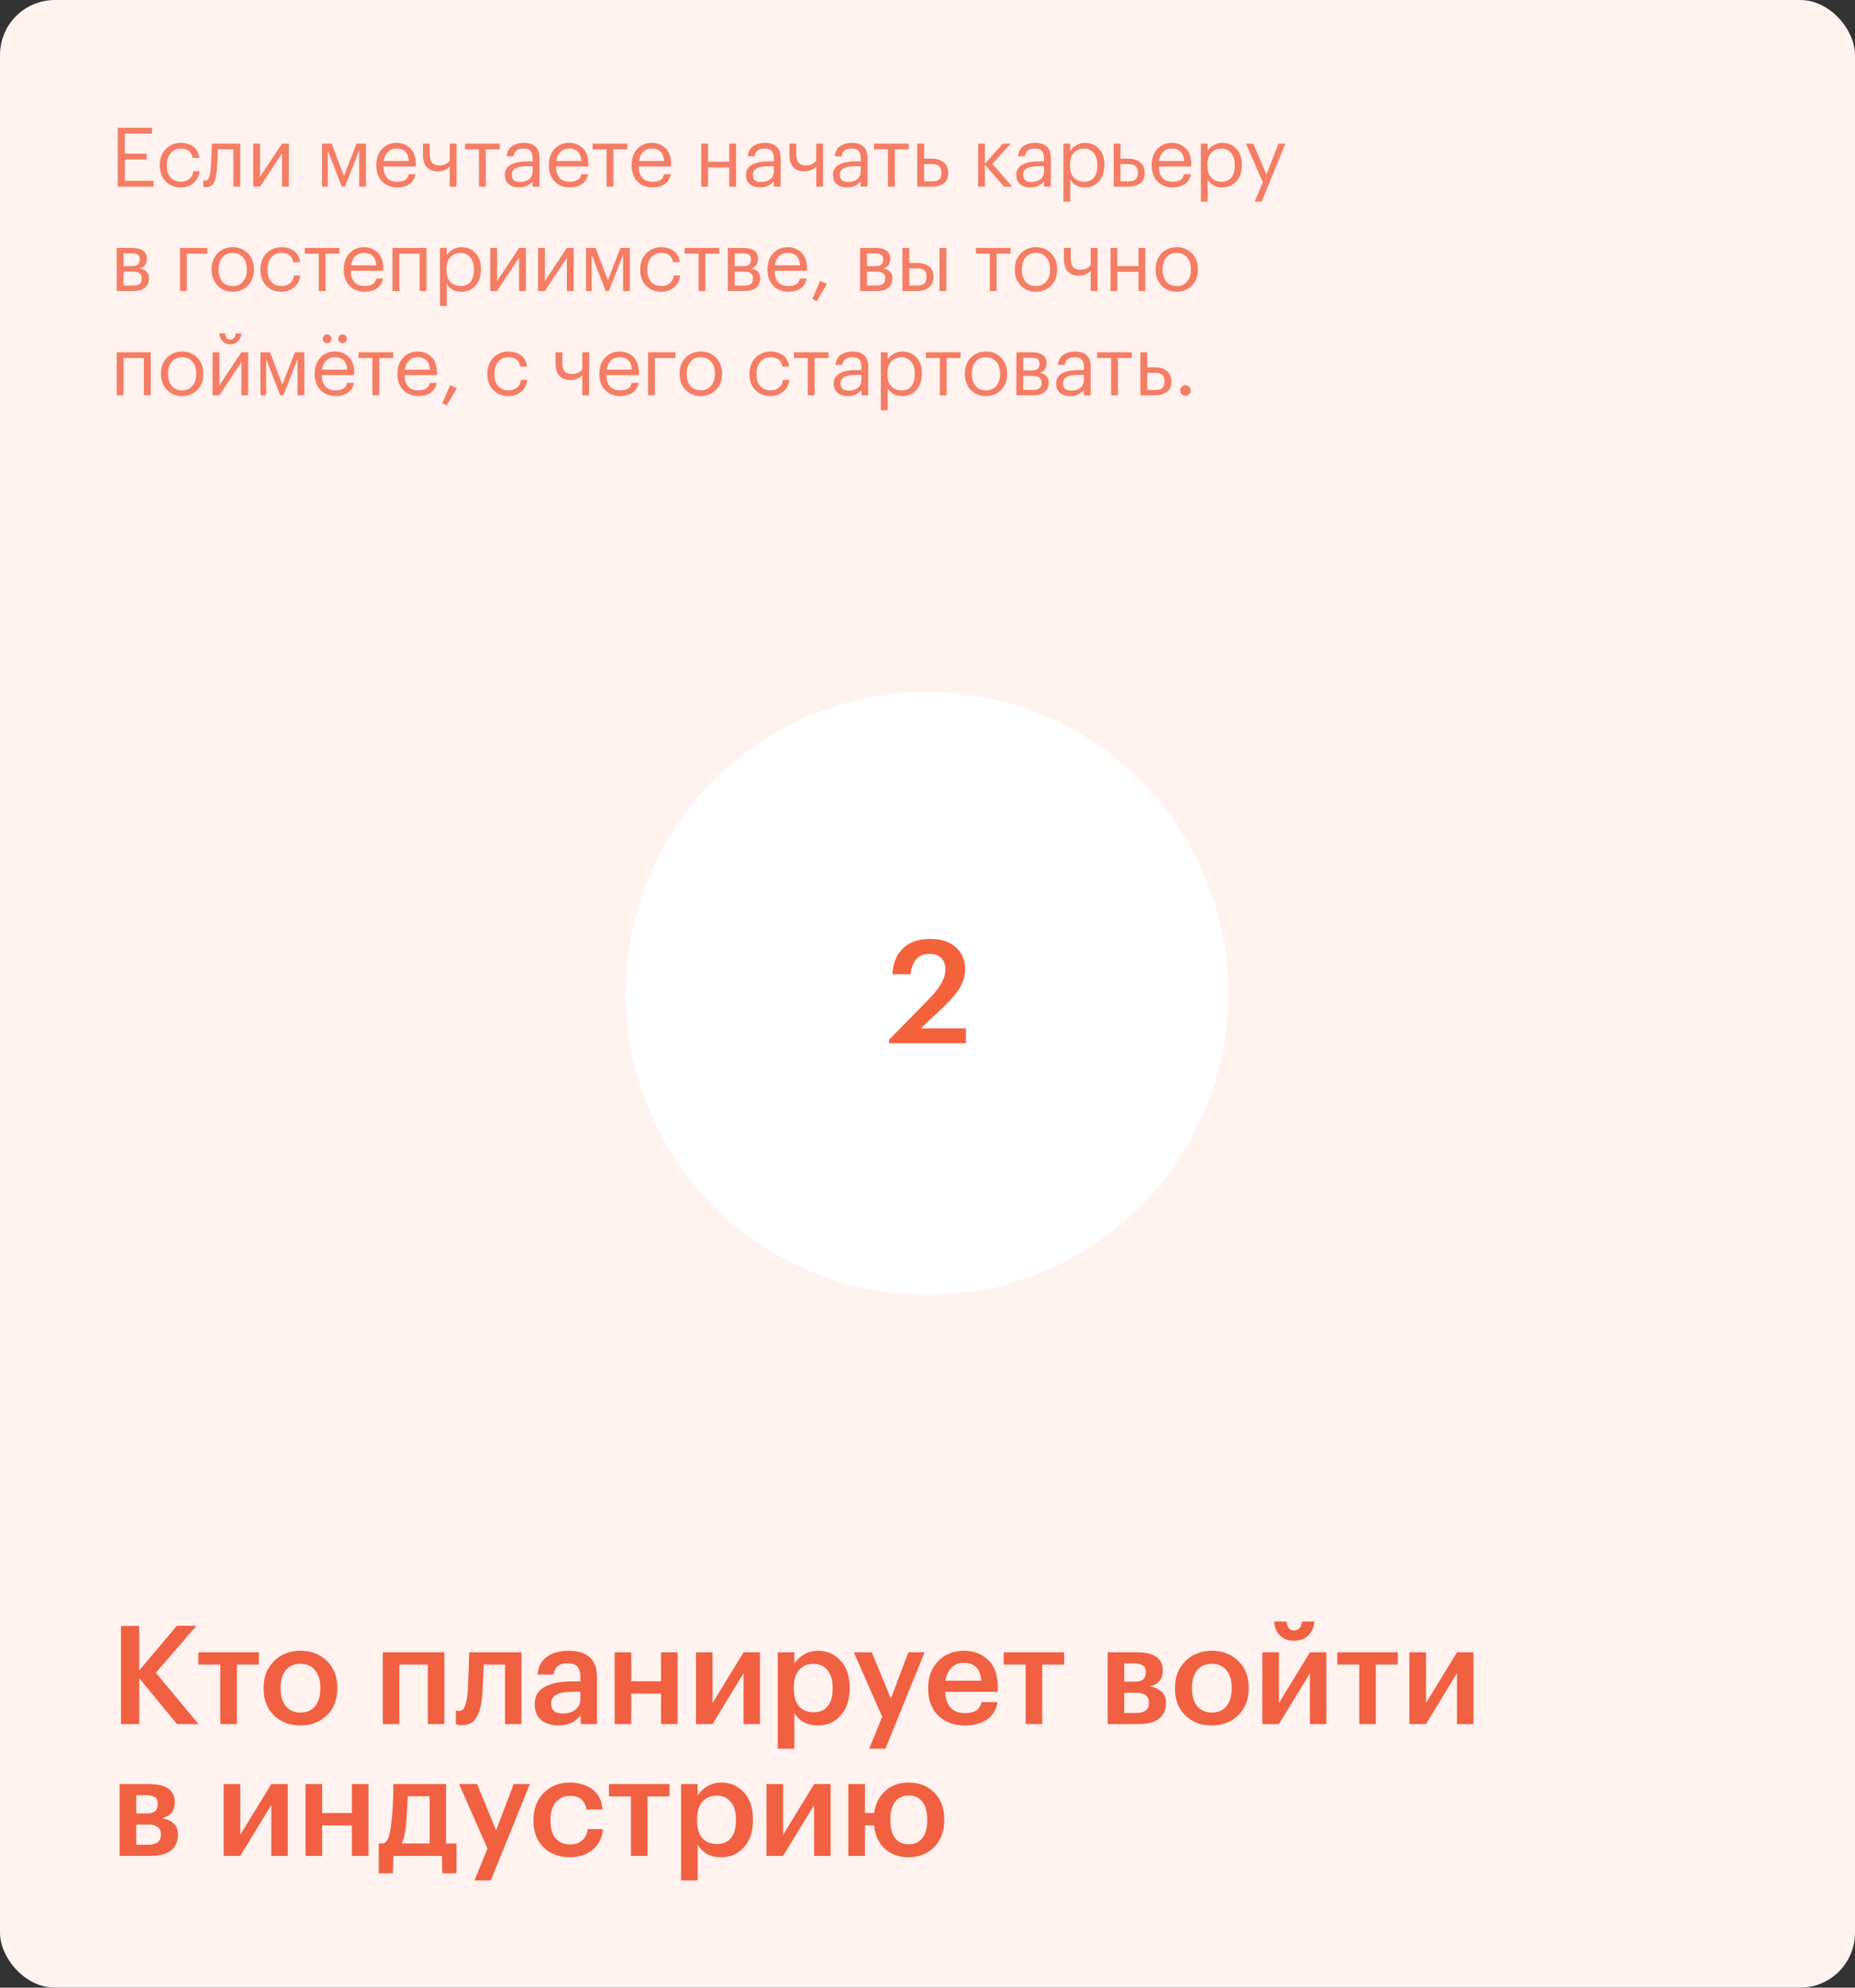
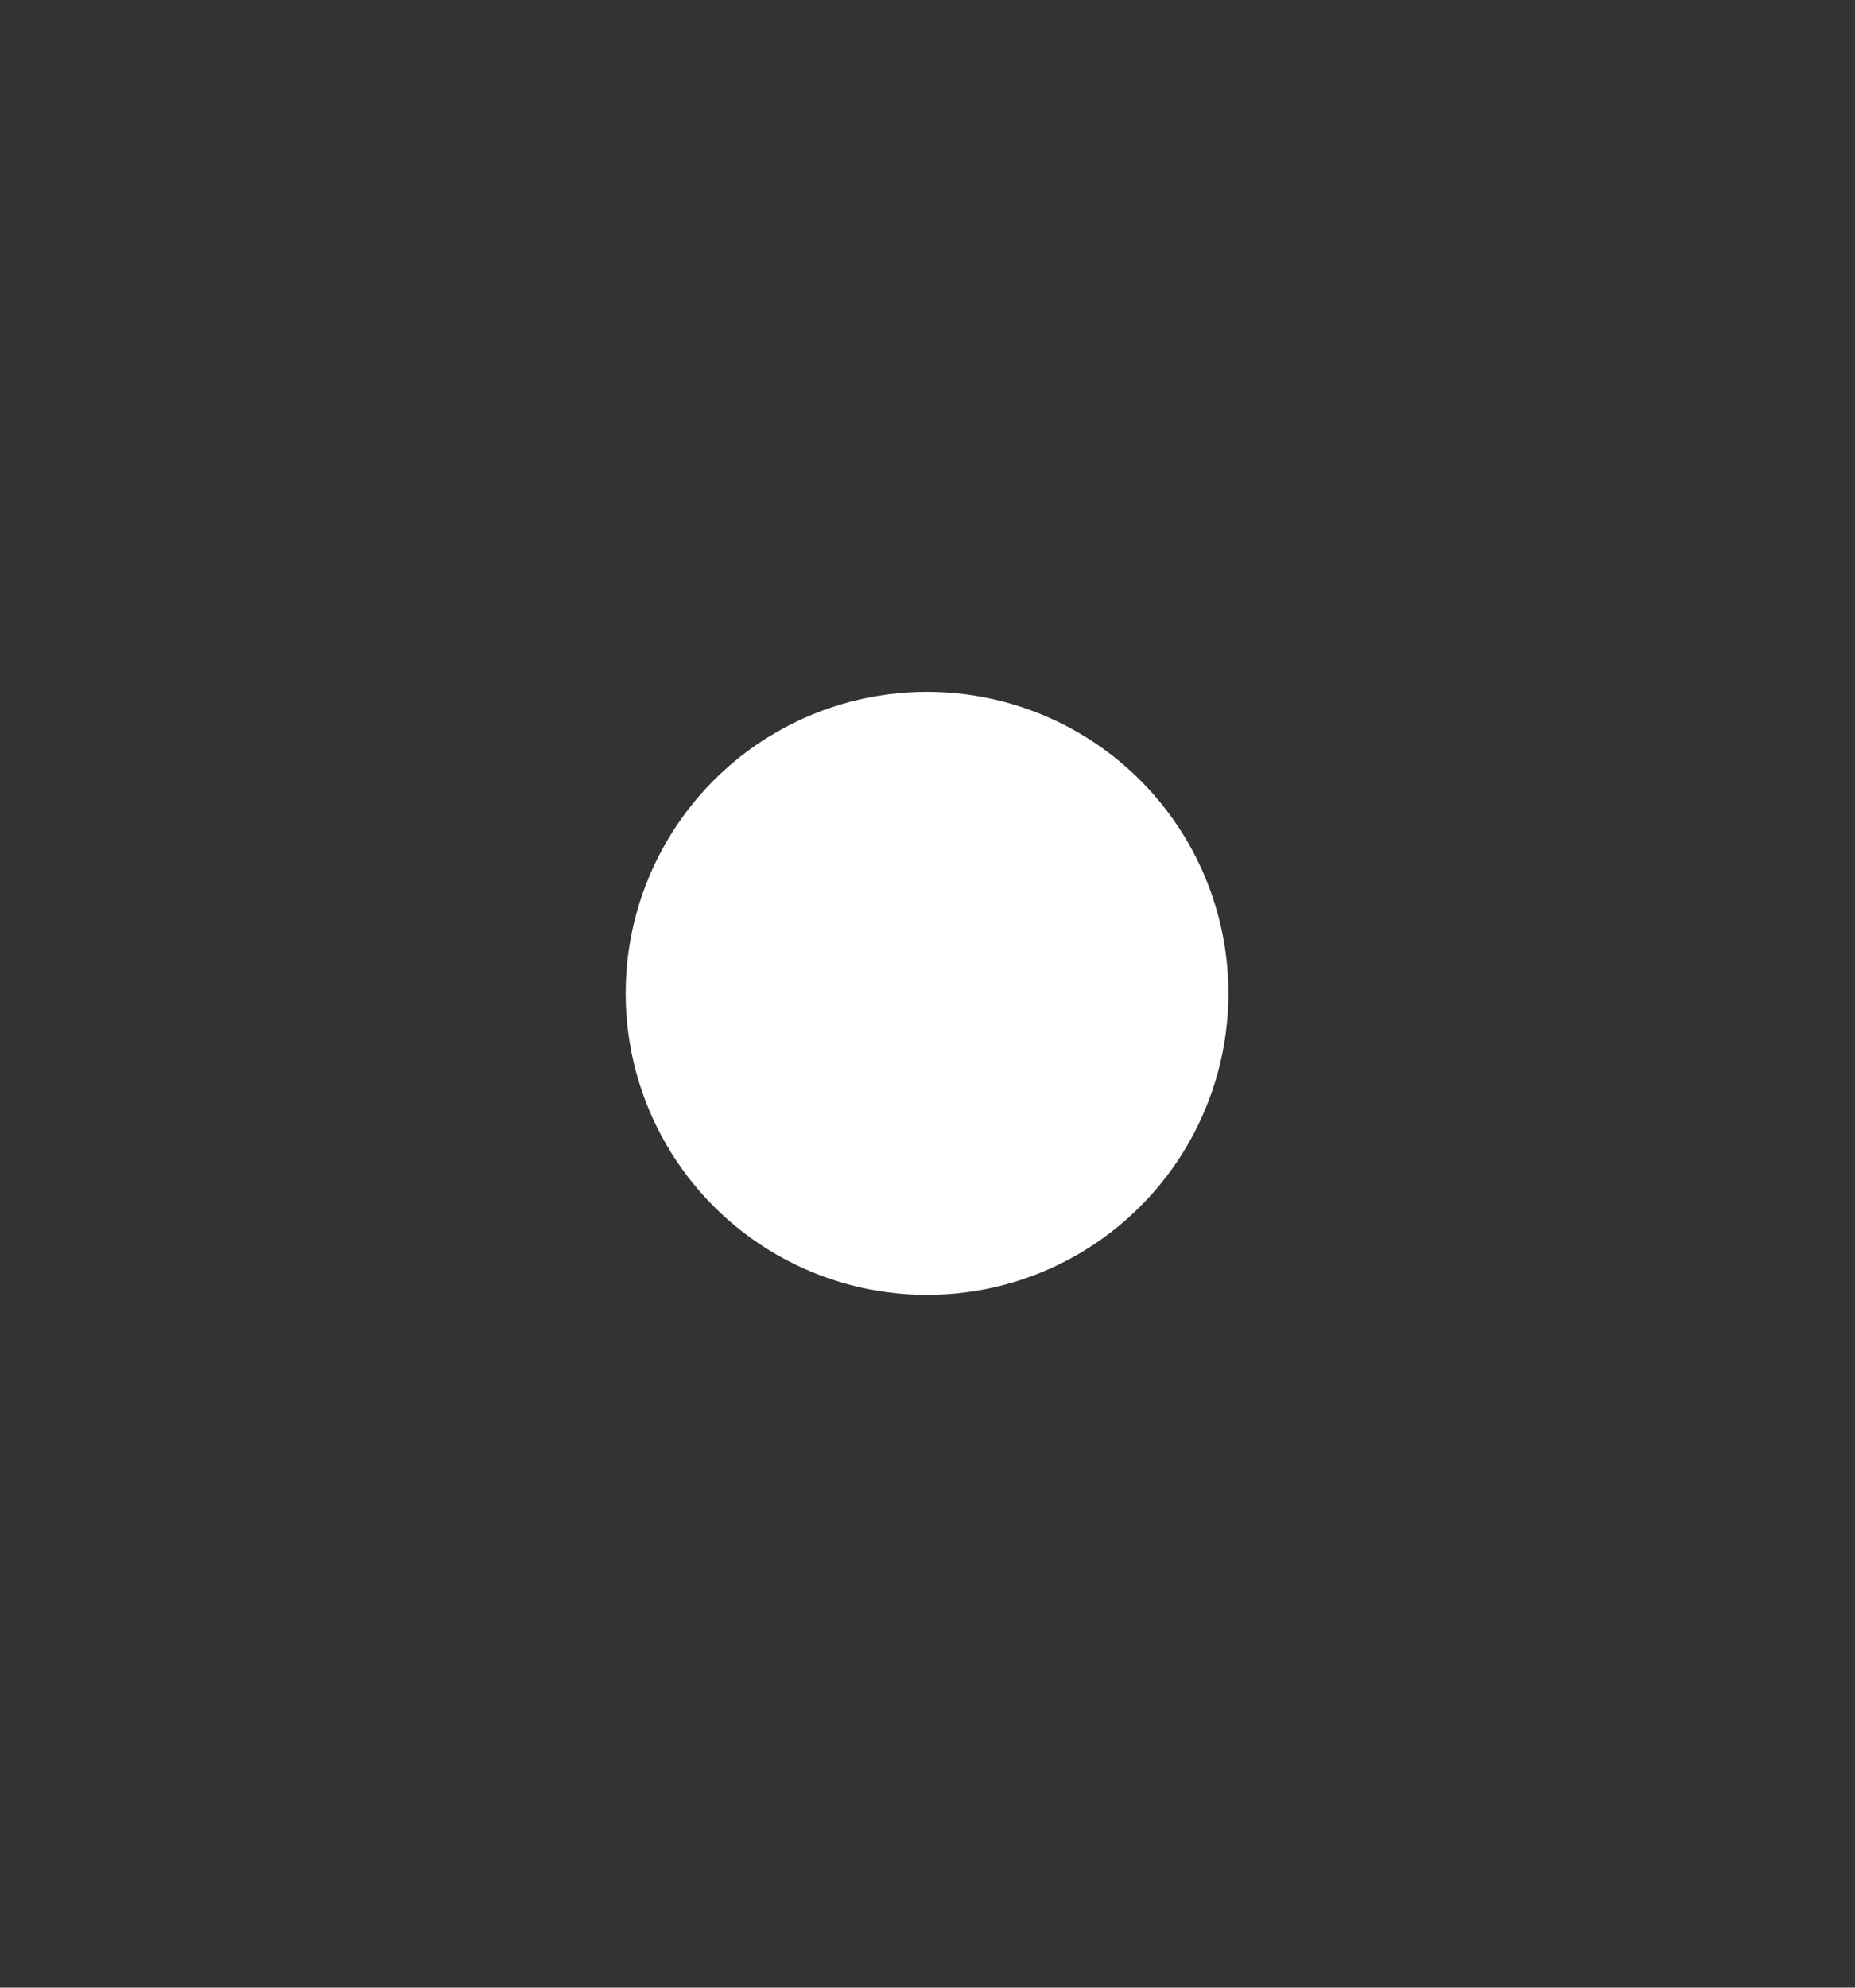
<svg xmlns="http://www.w3.org/2000/svg" width="338" height="362" viewBox="0 0 338 362" fill="none">
  <rect x="0" y="0" width="338" height="362" fill="#333333" stroke="none" />
-   <rect width="338" height="362" rx="10" fill="#FFF2EF" />
-   <path d="M22.05 296.125H25.375V304.225L32.225 296.1H35.8L28.4 304.65L36.175 314H32.25L25.375 305.65V314H22.05V296.125ZM47.17 303.175H43.17V314H40.145V303.175H36.145V300.925H47.17V303.175ZM54.762 311.9C55.896 311.9 56.779 311.517 57.412 310.75C58.046 309.967 58.362 308.9 58.362 307.55V307.375C58.362 306.025 58.046 304.967 57.412 304.2C56.779 303.417 55.896 303.025 54.762 303.025C53.629 303.025 52.737 303.408 52.087 304.175C51.454 304.942 51.137 306 51.137 307.35V307.55C51.137 308.9 51.454 309.967 52.087 310.75C52.721 311.517 53.612 311.9 54.762 311.9ZM59.562 312.4C58.296 313.633 56.687 314.25 54.737 314.25C52.787 314.25 51.179 313.642 49.912 312.425C48.662 311.192 48.037 309.583 48.037 307.6V307.4C48.037 305.4 48.671 303.775 49.937 302.525C51.204 301.275 52.812 300.65 54.762 300.65C56.696 300.65 58.296 301.267 59.562 302.5C60.829 303.733 61.462 305.342 61.462 307.325V307.525C61.462 309.542 60.829 311.167 59.562 312.4ZM77.95 303.175H72.775V314H69.75V300.925H80.975V314H77.95V303.175ZM87.87 308.75C87.703 310.617 87.336 311.992 86.769 312.875C86.219 313.758 85.353 314.2 84.169 314.2C83.769 314.2 83.486 314.175 83.32 314.125C83.286 314.108 83.236 314.083 83.169 314.05C83.12 314.033 83.086 314.025 83.07 314.025V311.5L83.219 311.55C83.386 311.583 83.536 311.6 83.669 311.6C84.136 311.6 84.478 311.325 84.695 310.775C84.928 310.208 85.103 309.367 85.219 308.25C85.253 307.933 85.278 307.525 85.294 307.025C85.311 306.525 85.328 305.958 85.344 305.325C85.378 304.675 85.403 304.158 85.419 303.775L85.495 300.925H95.019V314H92.019V303.175H88.144C88.011 306.192 87.919 308.05 87.87 308.75ZM101.801 314.25C100.518 314.25 99.468 313.933 98.651 313.3C97.835 312.65 97.426 311.675 97.426 310.375C97.426 308.942 98.034 307.892 99.251 307.225C100.485 306.558 102.11 306.225 104.126 306.225H105.751V305.55C105.751 304.633 105.576 303.967 105.226 303.55C104.876 303.133 104.26 302.925 103.376 302.925C101.893 302.925 101.06 303.608 100.876 304.975H97.951C98.085 303.525 98.659 302.442 99.676 301.725C100.693 301.008 101.985 300.65 103.551 300.65C107.035 300.65 108.776 302.242 108.776 305.425V314H105.801V312.4C104.835 313.633 103.501 314.25 101.801 314.25ZM102.526 312.075C103.493 312.075 104.268 311.842 104.851 311.375C105.451 310.908 105.751 310.258 105.751 309.425V308.125H104.201C101.685 308.125 100.426 308.833 100.426 310.25C100.426 311.467 101.126 312.075 102.526 312.075ZM120.443 308.45H115.018V314H111.993V300.925H115.018V306.2H120.443V300.925H123.468V314H120.443V308.45ZM126.807 314V300.925H129.832V310.175L135.482 300.925H138.482V314H135.482V304.75L129.832 314H126.807ZM141.718 300.925H144.743V303.025C145.126 302.358 145.701 301.8 146.468 301.35C147.251 300.883 148.101 300.65 149.018 300.65C150.701 300.65 152.085 301.25 153.168 302.45C154.268 303.633 154.818 305.25 154.818 307.3V307.5C154.818 309.567 154.276 311.208 153.193 312.425C152.126 313.642 150.735 314.25 149.018 314.25C148.018 314.25 147.143 314.042 146.393 313.625C145.66 313.192 145.11 312.633 144.743 311.95V318.475H141.718V300.925ZM148.268 311.85C149.385 311.85 150.235 311.483 150.818 310.75C151.418 310.017 151.718 308.95 151.718 307.55V307.35C151.718 305.95 151.393 304.883 150.743 304.15C150.11 303.4 149.276 303.025 148.243 303.025C147.143 303.025 146.268 303.392 145.618 304.125C144.968 304.858 144.643 305.933 144.643 307.35V307.55C144.643 308.967 144.96 310.042 145.593 310.775C146.243 311.492 147.135 311.85 148.268 311.85ZM160.747 312.675L155.572 300.925H158.847L162.322 309.35L165.522 300.925H168.472L161.347 318.475H158.372L160.747 312.675ZM175.752 314.25C173.785 314.25 172.185 313.65 170.952 312.45C169.735 311.25 169.127 309.633 169.127 307.6V307.4C169.127 305.4 169.735 303.775 170.952 302.525C172.185 301.275 173.744 300.65 175.627 300.65C177.394 300.65 178.86 301.2 180.027 302.3C181.21 303.4 181.802 305.05 181.802 307.25V308.125H172.227C172.277 309.375 172.602 310.333 173.202 311C173.819 311.667 174.694 312 175.827 312C177.594 312 178.594 311.333 178.827 310H181.752C181.535 311.383 180.902 312.442 179.852 313.175C178.819 313.892 177.452 314.25 175.752 314.25ZM178.802 306.1C178.635 303.933 177.577 302.85 175.627 302.85C174.727 302.85 173.977 303.142 173.377 303.725C172.794 304.292 172.427 305.083 172.277 306.1H178.802ZM193.907 303.175H189.907V314H186.882V303.175H182.882V300.925H193.907V303.175ZM201.821 300.925H207.096C210.279 300.925 211.871 302.017 211.871 304.2V304.25C211.871 305.8 211.096 306.758 209.546 307.125C211.479 307.525 212.446 308.508 212.446 310.075V310.15C212.446 311.4 212.021 312.358 211.171 313.025C210.337 313.675 209.137 314 207.571 314H201.821V300.925ZM204.846 302.95V306.275H206.671C207.404 306.275 207.937 306.142 208.271 305.875C208.604 305.592 208.771 305.15 208.771 304.55V304.5C208.771 303.917 208.587 303.517 208.221 303.3C207.871 303.067 207.321 302.95 206.571 302.95H204.846ZM204.846 308.3V311.975H206.996C208.562 311.975 209.346 311.375 209.346 310.175V310.125C209.346 308.908 208.596 308.3 207.096 308.3H204.846ZM220.824 311.9C221.957 311.9 222.84 311.517 223.474 310.75C224.107 309.967 224.424 308.9 224.424 307.55V307.375C224.424 306.025 224.107 304.967 223.474 304.2C222.84 303.417 221.957 303.025 220.824 303.025C219.69 303.025 218.799 303.408 218.149 304.175C217.515 304.942 217.199 306 217.199 307.35V307.55C217.199 308.9 217.515 309.967 218.149 310.75C218.782 311.517 219.674 311.9 220.824 311.9ZM225.624 312.4C224.357 313.633 222.749 314.25 220.799 314.25C218.849 314.25 217.24 313.642 215.974 312.425C214.724 311.192 214.099 309.583 214.099 307.6V307.4C214.099 305.4 214.732 303.775 215.999 302.525C217.265 301.275 218.874 300.65 220.824 300.65C222.757 300.65 224.357 301.267 225.624 302.5C226.89 303.733 227.524 305.342 227.524 307.325V307.525C227.524 309.542 226.89 311.167 225.624 312.4ZM238.357 297.875C237.69 298.508 236.832 298.825 235.782 298.825C234.732 298.825 233.882 298.508 233.232 297.875C232.582 297.225 232.224 296.375 232.157 295.325H234.432C234.532 296.408 234.982 296.95 235.782 296.95C236.632 296.95 237.115 296.408 237.232 295.325H239.482C239.415 296.375 239.04 297.225 238.357 297.875ZM230.007 314V300.925H233.032V310.175L238.682 300.925H241.682V314H238.682V304.75L233.032 314H230.007ZM254.693 303.175H250.693V314H247.668V303.175H243.668V300.925H254.693V303.175ZM256.802 314V300.925H259.827V310.175L265.477 300.925H268.477V314H265.477V304.75L259.827 314H256.802ZM21.8 324.925H27.075C30.258 324.925 31.85 326.017 31.85 328.2V328.25C31.85 329.8 31.075 330.758 29.525 331.125C31.458 331.525 32.425 332.508 32.425 334.075V334.15C32.425 335.4 32 336.358 31.15 337.025C30.317 337.675 29.117 338 27.55 338H21.8V324.925ZM24.825 326.95V330.275H26.65C27.383 330.275 27.917 330.142 28.25 329.875C28.583 329.592 28.75 329.15 28.75 328.55V328.5C28.75 327.917 28.567 327.517 28.2 327.3C27.85 327.067 27.3 326.95 26.55 326.95H24.825ZM24.825 332.3V335.975H26.975C28.542 335.975 29.325 335.375 29.325 334.175V334.125C29.325 332.908 28.575 332.3 27.075 332.3H24.825ZM40.758 338V324.925H43.783V334.175L49.433 324.925H52.433V338H49.433V328.75L43.783 338H40.758ZM64.119 332.45H58.694V338H55.669V324.925H58.694V330.2H64.119V324.925H67.144V338H64.119V332.45ZM73.983 332.45C73.799 333.983 73.541 335.083 73.208 335.75H78.283V327.15H74.308C74.174 329.867 74.066 331.633 73.983 332.45ZM71.583 341.175H69.008V335.75H69.833C70.266 335.6 70.583 335.25 70.783 334.7C70.983 334.133 71.149 333.317 71.283 332.25C71.549 330.1 71.683 327.658 71.683 324.925H81.283V335.75H83.183V341.175H80.608L80.508 338H71.683L71.583 341.175ZM88.828 336.675L83.653 324.925H86.928L90.403 333.35L93.603 324.925H96.553L89.428 342.475H86.453L88.828 336.675ZM103.808 338.25C101.892 338.25 100.308 337.658 99.058 336.475C97.825 335.275 97.208 333.658 97.208 331.625V331.425C97.208 329.408 97.833 327.775 99.083 326.525C100.35 325.275 101.925 324.65 103.808 324.65C105.408 324.65 106.767 325.05 107.883 325.85C109 326.633 109.633 327.867 109.783 329.55H106.858C106.608 327.9 105.608 327.075 103.858 327.075C102.808 327.075 101.95 327.458 101.283 328.225C100.633 328.992 100.308 330.042 100.308 331.375V331.575C100.308 332.992 100.625 334.075 101.258 334.825C101.908 335.558 102.8 335.925 103.933 335.925C104.767 335.925 105.475 335.683 106.058 335.2C106.642 334.717 106.983 334.025 107.083 333.125H109.858C109.758 334.642 109.158 335.875 108.058 336.825C106.958 337.775 105.542 338.25 103.808 338.25ZM121.988 327.175H117.988V338H114.963V327.175H110.963V324.925H121.988V327.175ZM124.097 324.925H127.122V327.025C127.505 326.358 128.08 325.8 128.847 325.35C129.63 324.883 130.48 324.65 131.397 324.65C133.08 324.65 134.464 325.25 135.547 326.45C136.647 327.633 137.197 329.25 137.197 331.3V331.5C137.197 333.567 136.655 335.208 135.572 336.425C134.505 337.642 133.114 338.25 131.397 338.25C130.397 338.25 129.522 338.042 128.772 337.625C128.039 337.192 127.489 336.633 127.122 335.95V342.475H124.097V324.925ZM130.647 335.85C131.764 335.85 132.614 335.483 133.197 334.75C133.797 334.017 134.097 332.95 134.097 331.55V331.35C134.097 329.95 133.772 328.883 133.122 328.15C132.489 327.4 131.655 327.025 130.622 327.025C129.522 327.025 128.647 327.392 127.997 328.125C127.347 328.858 127.022 329.933 127.022 331.35V331.55C127.022 332.967 127.339 334.042 127.972 334.775C128.622 335.492 129.514 335.85 130.647 335.85ZM139.667 338V324.925H142.692V334.175L148.342 324.925H151.342V338H148.342V328.75L142.692 338H139.667ZM165.553 338.25C163.87 338.25 162.462 337.767 161.328 336.8C160.212 335.817 159.537 334.5 159.303 332.85L159.228 332.45H157.603V338H154.578V324.925H157.603V330.2H159.278C159.512 328.5 160.195 327.15 161.328 326.15C162.462 325.15 163.878 324.65 165.578 324.65C167.495 324.65 169.053 325.267 170.253 326.5C171.453 327.717 172.053 329.325 172.053 331.325V331.525C172.053 333.542 171.445 335.167 170.228 336.4C169.012 337.633 167.453 338.25 165.553 338.25ZM163.078 334.75C163.662 335.517 164.495 335.9 165.578 335.9C166.662 335.9 167.495 335.517 168.078 334.75C168.662 333.967 168.953 332.9 168.953 331.55V331.375C168.953 330.008 168.662 328.942 168.078 328.175C167.495 327.392 166.662 327 165.578 327C164.512 327 163.687 327.383 163.103 328.15C162.52 328.917 162.228 329.975 162.228 331.325V331.525C162.228 332.892 162.512 333.967 163.078 334.75Z" fill="#F16041" />
-   <path opacity="0.8" d="M21.44 23.275H27.695V24.34H22.745V27.985H26.735V29.05H22.745V32.935H27.965V34H21.44V23.275ZM32.951 34.135C31.831 34.135 30.911 33.775 30.191 33.055C29.471 32.325 29.111 31.36 29.111 30.16V30.04C29.111 28.86 29.476 27.895 30.206 27.145C30.946 26.395 31.851 26.02 32.921 26.02C33.821 26.02 34.586 26.245 35.216 26.695C35.846 27.135 36.216 27.825 36.326 28.765H35.096C34.916 27.625 34.191 27.055 32.921 27.055C32.191 27.055 31.586 27.33 31.106 27.88C30.636 28.42 30.401 29.14 30.401 30.04V30.16C30.401 31.1 30.631 31.825 31.091 32.335C31.561 32.845 32.186 33.1 32.966 33.1C33.556 33.1 34.061 32.935 34.481 32.605C34.911 32.265 35.156 31.79 35.216 31.18H36.371C36.291 32.04 35.931 32.75 35.291 33.31C34.661 33.86 33.881 34.135 32.951 34.135ZM39.511 30.97C39.421 32.05 39.231 32.84 38.941 33.34C38.651 33.83 38.196 34.075 37.576 34.075C37.446 34.075 37.311 34.065 37.171 34.045L37.051 34V32.815L37.156 32.845C37.256 32.865 37.361 32.875 37.471 32.875C37.631 32.875 37.761 32.83 37.861 32.74C37.971 32.64 38.056 32.485 38.116 32.275C38.186 32.065 38.236 31.87 38.266 31.69C38.296 31.5 38.331 31.235 38.371 30.895C38.411 30.535 38.471 29.515 38.551 27.835L38.596 26.155H43.771V34H42.526V27.205H39.706C39.616 29.365 39.551 30.62 39.511 30.97ZM46.137 34V26.155H47.382V32.2L51.387 26.155H52.632V34H51.387V27.955L47.382 34H46.137ZM59.719 27.385V34H58.684V26.155H60.439L62.674 32.05L64.969 26.155H66.679V34H65.449V27.385L62.854 34H62.284L59.719 27.385ZM72.366 34.135C71.246 34.135 70.331 33.77 69.621 33.04C68.921 32.31 68.571 31.35 68.571 30.16V30.04C68.571 28.86 68.911 27.895 69.591 27.145C70.281 26.395 71.166 26.02 72.246 26.02C73.246 26.02 74.081 26.345 74.751 26.995C75.431 27.635 75.771 28.61 75.771 29.92V30.325H69.861C69.921 32.175 70.761 33.1 72.381 33.1C73.611 33.1 74.306 32.645 74.466 31.735H75.711C75.571 32.515 75.206 33.11 74.616 33.52C74.026 33.93 73.276 34.135 72.366 34.135ZM74.496 29.32C74.386 27.81 73.636 27.055 72.246 27.055C71.616 27.055 71.096 27.255 70.686 27.655C70.276 28.055 70.016 28.61 69.906 29.32H74.496ZM81.943 34V30.34C81.403 30.92 80.653 31.21 79.693 31.21C78.923 31.21 78.293 30.965 77.803 30.475C77.313 29.975 77.068 29.215 77.068 28.195V26.155H78.313V28.135C78.313 29.465 78.883 30.13 80.023 30.13C80.873 30.13 81.513 29.84 81.943 29.26V26.155H83.188V34H81.943ZM91.058 27.205H88.523V34H87.278V27.205H84.743V26.155H91.058V27.205ZM94.607 34.135C93.837 34.135 93.207 33.945 92.717 33.565C92.237 33.175 91.997 32.595 91.997 31.825C91.997 31.395 92.102 31.02 92.312 30.7C92.532 30.37 92.832 30.115 93.212 29.935C93.592 29.745 94.007 29.61 94.457 29.53C94.907 29.44 95.397 29.395 95.927 29.395H97.052V28.825C97.052 28.195 96.922 27.745 96.662 27.475C96.402 27.195 95.972 27.055 95.372 27.055C94.292 27.055 93.692 27.525 93.572 28.465H92.327C92.407 27.625 92.732 27.01 93.302 26.62C93.882 26.22 94.592 26.02 95.432 26.02C97.342 26.02 98.297 26.955 98.297 28.825V34H97.052V33.01C96.452 33.76 95.637 34.135 94.607 34.135ZM94.727 33.145C95.407 33.145 95.962 32.98 96.392 32.65C96.832 32.31 97.052 31.845 97.052 31.255V30.28H95.972C94.152 30.28 93.242 30.795 93.242 31.825C93.242 32.705 93.737 33.145 94.727 33.145ZM103.802 34.135C102.682 34.135 101.767 33.77 101.057 33.04C100.357 32.31 100.007 31.35 100.007 30.16V30.04C100.007 28.86 100.347 27.895 101.027 27.145C101.717 26.395 102.602 26.02 103.682 26.02C104.682 26.02 105.517 26.345 106.187 26.995C106.867 27.635 107.207 28.61 107.207 29.92V30.325H101.297C101.357 32.175 102.197 33.1 103.817 33.1C105.047 33.1 105.742 32.645 105.902 31.735H107.147C107.007 32.515 106.642 33.11 106.052 33.52C105.462 33.93 104.712 34.135 103.802 34.135ZM105.932 29.32C105.822 27.81 105.072 27.055 103.682 27.055C103.052 27.055 102.532 27.255 102.122 27.655C101.712 28.055 101.452 28.61 101.342 29.32H105.932ZM114.309 27.205H111.774V34H110.529V27.205H107.994V26.155H114.309V27.205ZM118.883 34.135C117.763 34.135 116.848 33.77 116.138 33.04C115.438 32.31 115.088 31.35 115.088 30.16V30.04C115.088 28.86 115.428 27.895 116.108 27.145C116.798 26.395 117.683 26.02 118.763 26.02C119.763 26.02 120.598 26.345 121.268 26.995C121.948 27.635 122.288 28.61 122.288 29.92V30.325H116.378C116.438 32.175 117.278 33.1 118.898 33.1C120.128 33.1 120.823 32.645 120.983 31.735H122.228C122.088 32.515 121.723 33.11 121.133 33.52C120.543 33.93 119.793 34.135 118.883 34.135ZM121.013 29.32C120.903 27.81 120.153 27.055 118.763 27.055C118.133 27.055 117.613 27.255 117.203 27.655C116.793 28.055 116.533 28.61 116.423 29.32H121.013ZM132.878 30.505H129.023V34H127.778V26.155H129.023V29.455H132.878V26.155H134.123V34H132.878V30.505ZM138.545 34.135C137.775 34.135 137.145 33.945 136.655 33.565C136.175 33.175 135.935 32.595 135.935 31.825C135.935 31.395 136.04 31.02 136.25 30.7C136.47 30.37 136.77 30.115 137.15 29.935C137.53 29.745 137.945 29.61 138.395 29.53C138.845 29.44 139.335 29.395 139.865 29.395H140.99V28.825C140.99 28.195 140.86 27.745 140.6 27.475C140.34 27.195 139.91 27.055 139.31 27.055C138.23 27.055 137.63 27.525 137.51 28.465H136.265C136.345 27.625 136.67 27.01 137.24 26.62C137.82 26.22 138.53 26.02 139.37 26.02C141.28 26.02 142.235 26.955 142.235 28.825V34H140.99V33.01C140.39 33.76 139.575 34.135 138.545 34.135ZM138.665 33.145C139.345 33.145 139.9 32.98 140.33 32.65C140.77 32.31 140.99 31.845 140.99 31.255V30.28H139.91C138.09 30.28 137.18 30.795 137.18 31.825C137.18 32.705 137.675 33.145 138.665 33.145ZM148.723 34V30.34C148.183 30.92 147.433 31.21 146.473 31.21C145.703 31.21 145.073 30.965 144.583 30.475C144.093 29.975 143.848 29.215 143.848 28.195V26.155H145.093V28.135C145.093 29.465 145.663 30.13 146.803 30.13C147.653 30.13 148.293 29.84 148.723 29.26V26.155H149.968V34H148.723ZM154.388 34.135C153.618 34.135 152.988 33.945 152.498 33.565C152.018 33.175 151.778 32.595 151.778 31.825C151.778 31.395 151.883 31.02 152.093 30.7C152.313 30.37 152.613 30.115 152.993 29.935C153.373 29.745 153.788 29.61 154.238 29.53C154.688 29.44 155.178 29.395 155.708 29.395H156.833V28.825C156.833 28.195 156.703 27.745 156.443 27.475C156.183 27.195 155.753 27.055 155.153 27.055C154.073 27.055 153.473 27.525 153.353 28.465H152.108C152.188 27.625 152.513 27.01 153.083 26.62C153.663 26.22 154.373 26.02 155.213 26.02C157.123 26.02 158.078 26.955 158.078 28.825V34H156.833V33.01C156.233 33.76 155.418 34.135 154.388 34.135ZM154.508 33.145C155.188 33.145 155.743 32.98 156.173 32.65C156.613 32.31 156.833 31.845 156.833 31.255V30.28H155.753C153.933 30.28 153.023 30.795 153.023 31.825C153.023 32.705 153.518 33.145 154.508 33.145ZM165.569 27.205H163.034V34H161.789V27.205H159.254V26.155H165.569V27.205ZM167.136 26.155H168.381V28.9H169.776C170.656 28.9 171.376 29.115 171.936 29.545C172.496 29.975 172.776 30.615 172.776 31.465V31.51C172.776 32.37 172.496 33 171.936 33.4C171.386 33.8 170.666 34 169.776 34H167.136V26.155ZM169.851 33.025C170.451 33.025 170.881 32.9 171.141 32.65C171.401 32.39 171.531 32.01 171.531 31.51V31.465C171.531 30.925 171.396 30.53 171.126 30.28C170.866 30.02 170.441 29.89 169.851 29.89H168.381V33.025H169.851ZM179.462 29.995V34H178.217V26.155H179.462V29.815L182.717 26.155H184.172L180.812 29.845L184.457 34H182.942L179.462 29.995ZM187.784 34.135C187.014 34.135 186.384 33.945 185.894 33.565C185.414 33.175 185.174 32.595 185.174 31.825C185.174 31.395 185.279 31.02 185.489 30.7C185.709 30.37 186.009 30.115 186.389 29.935C186.769 29.745 187.184 29.61 187.634 29.53C188.084 29.44 188.574 29.395 189.104 29.395H190.229V28.825C190.229 28.195 190.099 27.745 189.839 27.475C189.579 27.195 189.149 27.055 188.549 27.055C187.469 27.055 186.869 27.525 186.749 28.465H185.504C185.584 27.625 185.909 27.01 186.479 26.62C187.059 26.22 187.769 26.02 188.609 26.02C190.519 26.02 191.474 26.955 191.474 28.825V34H190.229V33.01C189.629 33.76 188.814 34.135 187.784 34.135ZM187.904 33.145C188.584 33.145 189.139 32.98 189.569 32.65C190.009 32.31 190.229 31.845 190.229 31.255V30.28H189.149C187.329 30.28 186.419 30.795 186.419 31.825C186.419 32.705 186.914 33.145 187.904 33.145ZM193.769 26.155H195.014V27.475C195.244 27.075 195.604 26.735 196.094 26.455C196.584 26.165 197.109 26.02 197.669 26.02C198.719 26.02 199.574 26.375 200.234 27.085C200.904 27.795 201.239 28.755 201.239 29.965V30.085C201.239 31.295 200.909 32.275 200.249 33.025C199.599 33.765 198.739 34.135 197.669 34.135C196.469 34.135 195.584 33.66 195.014 32.71V36.73H193.769V26.155ZM197.549 33.1C198.329 33.1 198.924 32.85 199.334 32.35C199.744 31.84 199.949 31.105 199.949 30.145V30.025C199.949 29.075 199.719 28.345 199.259 27.835C198.809 27.315 198.234 27.055 197.534 27.055C196.774 27.055 196.154 27.31 195.674 27.82C195.204 28.32 194.969 29.055 194.969 30.025V30.145C194.969 31.115 195.199 31.85 195.659 32.35C196.129 32.85 196.759 33.1 197.549 33.1ZM202.933 26.155H204.178V28.9H205.573C206.453 28.9 207.173 29.115 207.733 29.545C208.293 29.975 208.573 30.615 208.573 31.465V31.51C208.573 32.37 208.293 33 207.733 33.4C207.183 33.8 206.463 34 205.573 34H202.933V26.155ZM205.648 33.025C206.248 33.025 206.678 32.9 206.938 32.65C207.198 32.39 207.328 32.01 207.328 31.51V31.465C207.328 30.925 207.193 30.53 206.923 30.28C206.663 30.02 206.238 29.89 205.648 29.89H204.178V33.025H205.648ZM213.642 34.135C212.522 34.135 211.607 33.77 210.897 33.04C210.197 32.31 209.847 31.35 209.847 30.16V30.04C209.847 28.86 210.187 27.895 210.867 27.145C211.557 26.395 212.442 26.02 213.522 26.02C214.522 26.02 215.357 26.345 216.027 26.995C216.707 27.635 217.047 28.61 217.047 29.92V30.325H211.137C211.197 32.175 212.037 33.1 213.657 33.1C214.887 33.1 215.582 32.645 215.742 31.735H216.987C216.847 32.515 216.482 33.11 215.892 33.52C215.302 33.93 214.552 34.135 213.642 34.135ZM215.772 29.32C215.662 27.81 214.912 27.055 213.522 27.055C212.892 27.055 212.372 27.255 211.962 27.655C211.552 28.055 211.292 28.61 211.182 29.32H215.772ZM218.807 26.155H220.052V27.475C220.282 27.075 220.642 26.735 221.132 26.455C221.622 26.165 222.147 26.02 222.707 26.02C223.757 26.02 224.612 26.375 225.272 27.085C225.942 27.795 226.277 28.755 226.277 29.965V30.085C226.277 31.295 225.947 32.275 225.287 33.025C224.637 33.765 223.777 34.135 222.707 34.135C221.507 34.135 220.622 33.66 220.052 32.71V36.73H218.807V26.155ZM222.587 33.1C223.367 33.1 223.962 32.85 224.372 32.35C224.782 31.84 224.987 31.105 224.987 30.145V30.025C224.987 29.075 224.757 28.345 224.297 27.835C223.847 27.315 223.272 27.055 222.572 27.055C221.812 27.055 221.192 27.31 220.712 27.82C220.242 28.32 220.007 29.055 220.007 30.025V30.145C220.007 31.115 220.237 31.85 220.697 32.35C221.167 32.85 221.797 33.1 222.587 33.1ZM230.105 33.19L227.03 26.155H228.365L230.765 31.78L232.94 26.155H234.215L229.88 36.73H228.62L230.105 33.19ZM21.26 45.155H24.005C25.845 45.155 26.765 45.82 26.765 47.15V47.195C26.765 47.575 26.66 47.925 26.45 48.245C26.24 48.555 25.925 48.765 25.505 48.875C26.595 49.115 27.14 49.705 27.14 50.645V50.69C27.14 51.45 26.89 52.025 26.39 52.415C25.9 52.805 25.215 53 24.335 53H21.26V45.155ZM22.505 46.145V48.47H24.005C24.525 48.47 24.895 48.375 25.115 48.185C25.345 47.995 25.46 47.685 25.46 47.255V47.21C25.46 46.81 25.34 46.535 25.1 46.385C24.87 46.225 24.5 46.145 23.99 46.145H22.505ZM22.505 49.46V52.01H24.215C24.765 52.01 25.17 51.915 25.43 51.725C25.7 51.525 25.835 51.205 25.835 50.765V50.72C25.835 50.28 25.7 49.96 25.43 49.76C25.17 49.56 24.765 49.46 24.215 49.46H22.505ZM34.041 46.205V53H32.796V45.155H37.776V46.205H34.041ZM42.407 52.1C43.187 52.1 43.807 51.83 44.267 51.29C44.737 50.75 44.972 50.035 44.972 49.145V49.04C44.972 48.13 44.737 47.405 44.267 46.865C43.807 46.325 43.187 46.055 42.407 46.055C41.617 46.055 40.992 46.325 40.532 46.865C40.072 47.405 39.842 48.125 39.842 49.025V49.145C39.842 50.055 40.067 50.775 40.517 51.305C40.977 51.835 41.607 52.1 42.407 52.1ZM42.392 53.135C41.282 53.135 40.362 52.76 39.632 52.01C38.912 51.25 38.552 50.295 38.552 49.145V49.025C38.552 47.855 38.912 46.895 39.632 46.145C40.362 45.395 41.287 45.02 42.407 45.02C43.527 45.02 44.447 45.395 45.167 46.145C45.897 46.885 46.262 47.84 46.262 49.01V49.13C46.262 50.31 45.897 51.275 45.167 52.025C44.437 52.765 43.512 53.135 42.392 53.135ZM51.295 53.135C50.175 53.135 49.255 52.775 48.535 52.055C47.815 51.325 47.455 50.36 47.455 49.16V49.04C47.455 47.86 47.82 46.895 48.55 46.145C49.29 45.395 50.195 45.02 51.265 45.02C52.165 45.02 52.93 45.245 53.56 45.695C54.19 46.135 54.56 46.825 54.67 47.765H53.44C53.26 46.625 52.535 46.055 51.265 46.055C50.535 46.055 49.93 46.33 49.45 46.88C48.98 47.42 48.745 48.14 48.745 49.04V49.16C48.745 50.1 48.975 50.825 49.435 51.335C49.905 51.845 50.53 52.1 51.31 52.1C51.9 52.1 52.405 51.935 52.825 51.605C53.255 51.265 53.5 50.79 53.56 50.18H54.715C54.635 51.04 54.275 51.75 53.635 52.31C53.005 52.86 52.225 53.135 51.295 53.135ZM61.86 46.205H59.325V53H58.08V46.205H55.545V45.155H61.86V46.205ZM66.433 53.135C65.313 53.135 64.398 52.77 63.688 52.04C62.988 51.31 62.638 50.35 62.638 49.16V49.04C62.638 47.86 62.978 46.895 63.658 46.145C64.348 45.395 65.233 45.02 66.313 45.02C67.313 45.02 68.148 45.345 68.818 45.995C69.498 46.635 69.838 47.61 69.838 48.92V49.325H63.928C63.988 51.175 64.828 52.1 66.448 52.1C67.678 52.1 68.373 51.645 68.533 50.735H69.778C69.638 51.515 69.273 52.11 68.683 52.52C68.093 52.93 67.343 53.135 66.433 53.135ZM68.563 48.32C68.453 46.81 67.703 46.055 66.313 46.055C65.683 46.055 65.163 46.255 64.753 46.655C64.343 47.055 64.083 47.61 63.973 48.32H68.563ZM76.459 46.205H72.754V53H71.509V45.155H77.704V53H76.459V46.205ZM80.165 45.155H81.41V46.475C81.64 46.075 82 45.735 82.49 45.455C82.98 45.165 83.505 45.02 84.065 45.02C85.115 45.02 85.97 45.375 86.63 46.085C87.3 46.795 87.635 47.755 87.635 48.965V49.085C87.635 50.295 87.305 51.275 86.645 52.025C85.995 52.765 85.135 53.135 84.065 53.135C82.865 53.135 81.98 52.66 81.41 51.71V55.73H80.165V45.155ZM83.945 52.1C84.725 52.1 85.32 51.85 85.73 51.35C86.14 50.84 86.345 50.105 86.345 49.145V49.025C86.345 48.075 86.115 47.345 85.655 46.835C85.205 46.315 84.63 46.055 83.93 46.055C83.17 46.055 82.55 46.31 82.07 46.82C81.6 47.32 81.365 48.055 81.365 49.025V49.145C81.365 50.115 81.595 50.85 82.055 51.35C82.525 51.85 83.155 52.1 83.945 52.1ZM89.329 53V45.155H90.574V51.2L94.579 45.155H95.824V53H94.579V46.955L90.574 53H89.329ZM98.041 53V45.155H99.286V51.2L103.291 45.155H104.536V53H103.291V46.955L99.286 53H98.041ZM107.804 46.385V53H106.769V45.155H108.524L110.759 51.05L113.054 45.155H114.764V53H113.534V46.385L110.939 53H110.369L107.804 46.385ZM120.495 53.135C119.375 53.135 118.455 52.775 117.735 52.055C117.015 51.325 116.655 50.36 116.655 49.16V49.04C116.655 47.86 117.02 46.895 117.75 46.145C118.49 45.395 119.395 45.02 120.465 45.02C121.365 45.02 122.13 45.245 122.76 45.695C123.39 46.135 123.76 46.825 123.87 47.765H122.64C122.46 46.625 121.735 46.055 120.465 46.055C119.735 46.055 119.13 46.33 118.65 46.88C118.18 47.42 117.945 48.14 117.945 49.04V49.16C117.945 50.1 118.175 50.825 118.635 51.335C119.105 51.845 119.73 52.1 120.51 52.1C121.1 52.1 121.605 51.935 122.025 51.605C122.455 51.265 122.7 50.79 122.76 50.18H123.915C123.835 51.04 123.475 51.75 122.835 52.31C122.205 52.86 121.425 53.135 120.495 53.135ZM131.06 46.205H128.525V53H127.28V46.205H124.745V45.155H131.06V46.205ZM132.627 45.155H135.372C137.212 45.155 138.132 45.82 138.132 47.15V47.195C138.132 47.575 138.027 47.925 137.817 48.245C137.607 48.555 137.292 48.765 136.872 48.875C137.962 49.115 138.507 49.705 138.507 50.645V50.69C138.507 51.45 138.257 52.025 137.757 52.415C137.267 52.805 136.582 53 135.702 53H132.627V45.155ZM133.872 46.145V48.47H135.372C135.892 48.47 136.262 48.375 136.482 48.185C136.712 47.995 136.827 47.685 136.827 47.255V47.21C136.827 46.81 136.707 46.535 136.467 46.385C136.237 46.225 135.867 46.145 135.357 46.145H133.872ZM133.872 49.46V52.01H135.582C136.132 52.01 136.537 51.915 136.797 51.725C137.067 51.525 137.202 51.205 137.202 50.765V50.72C137.202 50.28 137.067 49.96 136.797 49.76C136.537 49.56 136.132 49.46 135.582 49.46H133.872ZM143.643 53.135C142.523 53.135 141.608 52.77 140.898 52.04C140.198 51.31 139.848 50.35 139.848 49.16V49.04C139.848 47.86 140.188 46.895 140.868 46.145C141.558 45.395 142.443 45.02 143.523 45.02C144.523 45.02 145.358 45.345 146.028 45.995C146.708 46.635 147.048 47.61 147.048 48.92V49.325H141.138C141.198 51.175 142.038 52.1 143.658 52.1C144.888 52.1 145.583 51.645 145.743 50.735H146.988C146.848 51.515 146.483 52.11 145.893 52.52C145.303 52.93 144.553 53.135 143.643 53.135ZM145.773 48.32C145.663 46.81 144.913 46.055 143.523 46.055C142.893 46.055 142.373 46.255 141.963 46.655C141.553 47.055 141.293 47.61 141.183 48.32H145.773ZM148.015 54.425L149.455 51.14L150.67 51.71L148.825 54.845L148.015 54.425ZM156.724 45.155H159.469C161.309 45.155 162.229 45.82 162.229 47.15V47.195C162.229 47.575 162.124 47.925 161.914 48.245C161.704 48.555 161.389 48.765 160.969 48.875C162.059 49.115 162.604 49.705 162.604 50.645V50.69C162.604 51.45 162.354 52.025 161.854 52.415C161.364 52.805 160.679 53 159.799 53H156.724V45.155ZM157.969 46.145V48.47H159.469C159.989 48.47 160.359 48.375 160.579 48.185C160.809 47.995 160.924 47.685 160.924 47.255V47.21C160.924 46.81 160.804 46.535 160.564 46.385C160.334 46.225 159.964 46.145 159.454 46.145H157.969ZM157.969 49.46V52.01H159.679C160.229 52.01 160.634 51.915 160.894 51.725C161.164 51.525 161.299 51.205 161.299 50.765V50.72C161.299 50.28 161.164 49.96 160.894 49.76C160.634 49.56 160.229 49.46 159.679 49.46H157.969ZM171.19 45.155H172.435V53H171.19V45.155ZM164.44 45.155H165.685V47.9H167.08C167.97 47.9 168.69 48.1 169.24 48.5C169.8 48.9 170.08 49.53 170.08 50.39V50.435C170.08 51.285 169.8 51.925 169.24 52.355C168.68 52.785 167.96 53 167.08 53H164.44V45.155ZM167.155 52.01C167.745 52.01 168.17 51.885 168.43 51.635C168.7 51.375 168.835 50.975 168.835 50.435V50.39C168.835 49.89 168.705 49.515 168.445 49.265C168.185 49.005 167.755 48.875 167.155 48.875H165.685V52.01H167.155ZM184.133 46.205H181.598V53H180.353V46.205H177.818V45.155H184.133V46.205ZM188.766 52.1C189.546 52.1 190.166 51.83 190.626 51.29C191.096 50.75 191.331 50.035 191.331 49.145V49.04C191.331 48.13 191.096 47.405 190.626 46.865C190.166 46.325 189.546 46.055 188.766 46.055C187.976 46.055 187.351 46.325 186.891 46.865C186.431 47.405 186.201 48.125 186.201 49.025V49.145C186.201 50.055 186.426 50.775 186.876 51.305C187.336 51.835 187.966 52.1 188.766 52.1ZM188.751 53.135C187.641 53.135 186.721 52.76 185.991 52.01C185.271 51.25 184.911 50.295 184.911 49.145V49.025C184.911 47.855 185.271 46.895 185.991 46.145C186.721 45.395 187.646 45.02 188.766 45.02C189.886 45.02 190.806 45.395 191.526 46.145C192.256 46.885 192.621 47.84 192.621 49.01V49.13C192.621 50.31 192.256 51.275 191.526 52.025C190.796 52.765 189.871 53.135 188.751 53.135ZM198.738 53V49.34C198.198 49.92 197.448 50.21 196.488 50.21C195.718 50.21 195.088 49.965 194.598 49.475C194.108 48.975 193.863 48.215 193.863 47.195V45.155H195.108V47.135C195.108 48.465 195.678 49.13 196.818 49.13C197.668 49.13 198.308 48.84 198.738 48.26V45.155H199.983V53H198.738ZM207.447 49.505H203.592V53H202.347V45.155H203.592V48.455H207.447V45.155H208.692V53H207.447V49.505ZM214.42 52.1C215.2 52.1 215.82 51.83 216.28 51.29C216.75 50.75 216.985 50.035 216.985 49.145V49.04C216.985 48.13 216.75 47.405 216.28 46.865C215.82 46.325 215.2 46.055 214.42 46.055C213.63 46.055 213.005 46.325 212.545 46.865C212.085 47.405 211.855 48.125 211.855 49.025V49.145C211.855 50.055 212.08 50.775 212.53 51.305C212.99 51.835 213.62 52.1 214.42 52.1ZM214.405 53.135C213.295 53.135 212.375 52.76 211.645 52.01C210.925 51.25 210.565 50.295 210.565 49.145V49.025C210.565 47.855 210.925 46.895 211.645 46.145C212.375 45.395 213.3 45.02 214.42 45.02C215.54 45.02 216.46 45.395 217.18 46.145C217.91 46.885 218.275 47.84 218.275 49.01V49.13C218.275 50.31 217.91 51.275 217.18 52.025C216.45 52.765 215.525 53.135 214.405 53.135ZM26.21 65.205H22.505V72H21.26V64.155H27.455V72H26.21V65.205ZM33.186 71.1C33.966 71.1 34.586 70.83 35.046 70.29C35.516 69.75 35.751 69.035 35.751 68.145V68.04C35.751 67.13 35.516 66.405 35.046 65.865C34.586 65.325 33.966 65.055 33.186 65.055C32.396 65.055 31.771 65.325 31.311 65.865C30.851 66.405 30.621 67.125 30.621 68.025V68.145C30.621 69.055 30.846 69.775 31.296 70.305C31.756 70.835 32.386 71.1 33.186 71.1ZM33.171 72.135C32.061 72.135 31.141 71.76 30.411 71.01C29.691 70.25 29.331 69.295 29.331 68.145V68.025C29.331 66.855 29.691 65.895 30.411 65.145C31.141 64.395 32.066 64.02 33.186 64.02C34.306 64.02 35.226 64.395 35.946 65.145C36.676 65.885 37.041 66.84 37.041 68.01V68.13C37.041 69.31 36.676 70.275 35.946 71.025C35.216 71.765 34.291 72.135 33.171 72.135ZM41.954 62.715C41.414 62.715 40.954 62.53 40.574 62.16C40.194 61.78 39.994 61.305 39.974 60.735H41.054C41.114 61.475 41.414 61.845 41.954 61.845C42.544 61.845 42.874 61.475 42.944 60.735H43.994C43.954 61.305 43.739 61.78 43.349 62.16C42.969 62.53 42.504 62.715 41.954 62.715ZM38.729 72V64.155H39.974V70.2L43.979 64.155H45.224V72H43.979V65.955L39.974 72H38.729ZM48.491 65.385V72H47.456V64.155H49.211L51.446 70.05L53.741 64.155H55.451V72H54.221V65.385L51.626 72H51.056L48.491 65.385ZM61.138 72.135C60.018 72.135 59.103 71.77 58.393 71.04C57.693 70.31 57.343 69.35 57.343 68.16V68.04C57.343 66.86 57.683 65.895 58.363 65.145C59.053 64.395 59.938 64.02 61.018 64.02C62.018 64.02 62.853 64.345 63.523 64.995C64.203 65.635 64.543 66.61 64.543 67.92V68.325H58.633C58.693 70.175 59.533 71.1 61.153 71.1C62.383 71.1 63.078 70.645 63.238 69.735H64.483C64.343 70.515 63.978 71.11 63.388 71.52C62.798 71.93 62.048 72.135 61.138 72.135ZM63.268 67.32C63.158 65.81 62.408 65.055 61.018 65.055C60.388 65.055 59.868 65.255 59.458 65.655C59.048 66.055 58.788 66.61 58.678 67.32H63.268ZM60.163 62.265C60.013 62.415 59.828 62.49 59.608 62.49C59.388 62.49 59.198 62.415 59.038 62.265C58.888 62.105 58.813 61.915 58.813 61.695C58.813 61.475 58.888 61.29 59.038 61.14C59.198 60.98 59.388 60.9 59.608 60.9C59.828 60.9 60.013 60.98 60.163 61.14C60.323 61.29 60.403 61.475 60.403 61.695C60.403 61.915 60.323 62.105 60.163 62.265ZM62.983 62.265C62.833 62.415 62.648 62.49 62.428 62.49C62.208 62.49 62.018 62.415 61.858 62.265C61.708 62.105 61.633 61.915 61.633 61.695C61.633 61.475 61.708 61.29 61.858 61.14C62.018 60.98 62.208 60.9 62.428 60.9C62.648 60.9 62.833 60.98 62.983 61.14C63.143 61.29 63.223 61.475 63.223 61.695C63.223 61.915 63.143 62.105 62.983 62.265ZM71.645 65.205H69.11V72H67.865V65.205H65.33V64.155H71.645V65.205ZM76.219 72.135C75.099 72.135 74.184 71.77 73.474 71.04C72.774 70.31 72.424 69.35 72.424 68.16V68.04C72.424 66.86 72.764 65.895 73.444 65.145C74.134 64.395 75.019 64.02 76.099 64.02C77.099 64.02 77.934 64.345 78.604 64.995C79.284 65.635 79.624 66.61 79.624 67.92V68.325H73.714C73.774 70.175 74.614 71.1 76.234 71.1C77.464 71.1 78.159 70.645 78.319 69.735H79.564C79.424 70.515 79.059 71.11 78.469 71.52C77.879 71.93 77.129 72.135 76.219 72.135ZM78.349 67.32C78.239 65.81 77.489 65.055 76.099 65.055C75.469 65.055 74.949 65.255 74.539 65.655C74.129 66.055 73.869 66.61 73.759 67.32H78.349ZM80.591 73.425L82.031 70.14L83.246 70.71L81.401 73.845L80.591 73.425ZM92.645 72.135C91.525 72.135 90.605 71.775 89.885 71.055C89.165 70.325 88.805 69.36 88.805 68.16V68.04C88.805 66.86 89.17 65.895 89.9 65.145C90.64 64.395 91.545 64.02 92.615 64.02C93.515 64.02 94.28 64.245 94.91 64.695C95.54 65.135 95.91 65.825 96.02 66.765H94.79C94.61 65.625 93.885 65.055 92.615 65.055C91.885 65.055 91.28 65.33 90.8 65.88C90.33 66.42 90.095 67.14 90.095 68.04V68.16C90.095 69.1 90.325 69.825 90.785 70.335C91.255 70.845 91.88 71.1 92.66 71.1C93.25 71.1 93.755 70.935 94.175 70.605C94.605 70.265 94.85 69.79 94.91 69.18H96.065C95.985 70.04 95.625 70.75 94.985 71.31C94.355 71.86 93.575 72.135 92.645 72.135ZM106.099 72V68.34C105.559 68.92 104.809 69.21 103.849 69.21C103.079 69.21 102.449 68.965 101.959 68.475C101.469 67.975 101.224 67.215 101.224 66.195V64.155H102.469V66.135C102.469 67.465 103.039 68.13 104.179 68.13C105.029 68.13 105.669 67.84 106.099 67.26V64.155H107.344V72H106.099ZM113.009 72.135C111.889 72.135 110.974 71.77 110.264 71.04C109.564 70.31 109.214 69.35 109.214 68.16V68.04C109.214 66.86 109.554 65.895 110.234 65.145C110.924 64.395 111.809 64.02 112.889 64.02C113.889 64.02 114.724 64.345 115.394 64.995C116.074 65.635 116.414 66.61 116.414 67.92V68.325H110.504C110.564 70.175 111.404 71.1 113.024 71.1C114.254 71.1 114.949 70.645 115.109 69.735H116.354C116.214 70.515 115.849 71.11 115.259 71.52C114.669 71.93 113.919 72.135 113.009 72.135ZM115.139 67.32C115.029 65.81 114.279 65.055 112.889 65.055C112.259 65.055 111.739 65.255 111.329 65.655C110.919 66.055 110.659 66.61 110.549 67.32H115.139ZM119.329 65.205V72H118.084V64.155H123.064V65.205H119.329ZM127.696 71.1C128.476 71.1 129.096 70.83 129.556 70.29C130.026 69.75 130.261 69.035 130.261 68.145V68.04C130.261 67.13 130.026 66.405 129.556 65.865C129.096 65.325 128.476 65.055 127.696 65.055C126.906 65.055 126.281 65.325 125.821 65.865C125.361 66.405 125.131 67.125 125.131 68.025V68.145C125.131 69.055 125.356 69.775 125.806 70.305C126.266 70.835 126.896 71.1 127.696 71.1ZM127.681 72.135C126.571 72.135 125.651 71.76 124.921 71.01C124.201 70.25 123.841 69.295 123.841 68.145V68.025C123.841 66.855 124.201 65.895 124.921 65.145C125.651 64.395 126.576 64.02 127.696 64.02C128.816 64.02 129.736 64.395 130.456 65.145C131.186 65.885 131.551 66.84 131.551 68.01V68.13C131.551 69.31 131.186 70.275 130.456 71.025C129.726 71.765 128.801 72.135 127.681 72.135ZM140.403 72.135C139.283 72.135 138.363 71.775 137.643 71.055C136.923 70.325 136.563 69.36 136.563 68.16V68.04C136.563 66.86 136.928 65.895 137.658 65.145C138.398 64.395 139.303 64.02 140.373 64.02C141.273 64.02 142.038 64.245 142.668 64.695C143.298 65.135 143.668 65.825 143.778 66.765H142.548C142.368 65.625 141.643 65.055 140.373 65.055C139.643 65.055 139.038 65.33 138.558 65.88C138.088 66.42 137.853 67.14 137.853 68.04V68.16C137.853 69.1 138.083 69.825 138.543 70.335C139.013 70.845 139.638 71.1 140.418 71.1C141.008 71.1 141.513 70.935 141.933 70.605C142.363 70.265 142.608 69.79 142.668 69.18H143.823C143.743 70.04 143.383 70.75 142.743 71.31C142.113 71.86 141.333 72.135 140.403 72.135ZM150.968 65.205H148.433V72H147.188V65.205H144.653V64.155H150.968V65.205ZM154.516 72.135C153.746 72.135 153.116 71.945 152.626 71.565C152.146 71.175 151.906 70.595 151.906 69.825C151.906 69.395 152.011 69.02 152.221 68.7C152.441 68.37 152.741 68.115 153.121 67.935C153.501 67.745 153.916 67.61 154.366 67.53C154.816 67.44 155.306 67.395 155.836 67.395H156.961V66.825C156.961 66.195 156.831 65.745 156.571 65.475C156.311 65.195 155.881 65.055 155.281 65.055C154.201 65.055 153.601 65.525 153.481 66.465H152.236C152.316 65.625 152.641 65.01 153.211 64.62C153.791 64.22 154.501 64.02 155.341 64.02C157.251 64.02 158.206 64.955 158.206 66.825V72H156.961V71.01C156.361 71.76 155.546 72.135 154.516 72.135ZM154.636 71.145C155.316 71.145 155.871 70.98 156.301 70.65C156.741 70.31 156.961 69.845 156.961 69.255V68.28H155.881C154.061 68.28 153.151 68.795 153.151 69.825C153.151 70.705 153.646 71.145 154.636 71.145ZM160.502 64.155H161.747V65.475C161.977 65.075 162.337 64.735 162.827 64.455C163.317 64.165 163.842 64.02 164.402 64.02C165.452 64.02 166.307 64.375 166.967 65.085C167.637 65.795 167.972 66.755 167.972 67.965V68.085C167.972 69.295 167.642 70.275 166.982 71.025C166.332 71.765 165.472 72.135 164.402 72.135C163.202 72.135 162.317 71.66 161.747 70.71V74.73H160.502V64.155ZM164.282 71.1C165.062 71.1 165.657 70.85 166.067 70.35C166.477 69.84 166.682 69.105 166.682 68.145V68.025C166.682 67.075 166.452 66.345 165.992 65.835C165.542 65.315 164.967 65.055 164.267 65.055C163.507 65.055 162.887 65.31 162.407 65.82C161.937 66.32 161.702 67.055 161.702 68.025V68.145C161.702 69.115 161.932 69.85 162.392 70.35C162.862 70.85 163.492 71.1 164.282 71.1ZM175.025 65.205H172.49V72H171.245V65.205H168.71V64.155H175.025V65.205ZM179.658 71.1C180.438 71.1 181.058 70.83 181.518 70.29C181.988 69.75 182.223 69.035 182.223 68.145V68.04C182.223 67.13 181.988 66.405 181.518 65.865C181.058 65.325 180.438 65.055 179.658 65.055C178.868 65.055 178.243 65.325 177.783 65.865C177.323 66.405 177.093 67.125 177.093 68.025V68.145C177.093 69.055 177.318 69.775 177.768 70.305C178.228 70.835 178.858 71.1 179.658 71.1ZM179.643 72.135C178.533 72.135 177.613 71.76 176.883 71.01C176.163 70.25 175.803 69.295 175.803 68.145V68.025C175.803 66.855 176.163 65.895 176.883 65.145C177.613 64.395 178.538 64.02 179.658 64.02C180.778 64.02 181.698 64.395 182.418 65.145C183.148 65.885 183.513 66.84 183.513 68.01V68.13C183.513 69.31 183.148 70.275 182.418 71.025C181.688 71.765 180.763 72.135 179.643 72.135ZM185.201 64.155H187.946C189.786 64.155 190.706 64.82 190.706 66.15V66.195C190.706 66.575 190.601 66.925 190.391 67.245C190.181 67.555 189.866 67.765 189.446 67.875C190.536 68.115 191.081 68.705 191.081 69.645V69.69C191.081 70.45 190.831 71.025 190.331 71.415C189.841 71.805 189.156 72 188.276 72H185.201V64.155ZM186.446 65.145V67.47H187.946C188.466 67.47 188.836 67.375 189.056 67.185C189.286 66.995 189.401 66.685 189.401 66.255V66.21C189.401 65.81 189.281 65.535 189.041 65.385C188.811 65.225 188.441 65.145 187.931 65.145H186.446ZM186.446 68.46V71.01H188.156C188.706 71.01 189.111 70.915 189.371 70.725C189.641 70.525 189.776 70.205 189.776 69.765V69.72C189.776 69.28 189.641 68.96 189.371 68.76C189.111 68.56 188.706 68.46 188.156 68.46H186.446ZM195.046 72.135C194.276 72.135 193.646 71.945 193.156 71.565C192.676 71.175 192.436 70.595 192.436 69.825C192.436 69.395 192.541 69.02 192.751 68.7C192.971 68.37 193.271 68.115 193.651 67.935C194.031 67.745 194.446 67.61 194.896 67.53C195.346 67.44 195.836 67.395 196.366 67.395H197.491V66.825C197.491 66.195 197.361 65.745 197.101 65.475C196.841 65.195 196.411 65.055 195.811 65.055C194.731 65.055 194.131 65.525 194.011 66.465H192.766C192.846 65.625 193.171 65.01 193.741 64.62C194.321 64.22 195.031 64.02 195.871 64.02C197.781 64.02 198.736 64.955 198.736 66.825V72H197.491V71.01C196.891 71.76 196.076 72.135 195.046 72.135ZM195.166 71.145C195.846 71.145 196.401 70.98 196.831 70.65C197.271 70.31 197.491 69.845 197.491 69.255V68.28H196.411C194.591 68.28 193.681 68.795 193.681 69.825C193.681 70.705 194.176 71.145 195.166 71.145ZM206.227 65.205H203.692V72H202.447V65.205H199.912V64.155H206.227V65.205ZM207.793 64.155H209.038V66.9H210.433C211.313 66.9 212.033 67.115 212.593 67.545C213.153 67.975 213.433 68.615 213.433 69.465V69.51C213.433 70.37 213.153 71 212.593 71.4C212.043 71.8 211.323 72 210.433 72H207.793V64.155ZM210.508 71.025C211.108 71.025 211.538 70.9 211.798 70.65C212.058 70.39 212.188 70.01 212.188 69.51V69.465C212.188 68.925 212.053 68.53 211.783 68.28C211.523 68.02 211.098 67.89 210.508 67.89H209.038V71.025H210.508ZM216.675 71.805C216.485 71.985 216.26 72.075 216 72.075C215.74 72.075 215.515 71.985 215.325 71.805C215.135 71.615 215.04 71.385 215.04 71.115C215.04 70.845 215.135 70.62 215.325 70.44C215.515 70.25 215.74 70.155 216 70.155C216.26 70.155 216.485 70.25 216.675 70.44C216.865 70.62 216.96 70.845 216.96 71.115C216.96 71.385 216.865 71.615 216.675 71.805Z" fill="#F16041" />
  <circle cx="168.915" cy="180.915" r="54.915" fill="white" />
-   <path d="M162 189.371L169.311 181.902C171.279 179.893 172.263 178.12 172.263 176.582C172.263 175.691 172.01 174.992 171.505 174.486C170.999 173.979 170.286 173.726 169.366 173.726C167.362 173.726 166.206 174.966 165.899 177.447H162.596C162.722 175.385 163.381 173.795 164.573 172.677C165.782 171.559 167.416 171 169.474 171C171.46 171 173.021 171.507 174.159 172.52C175.296 173.533 175.865 174.87 175.865 176.53C175.865 177.683 175.54 178.801 174.89 179.884C174.258 180.95 173.319 182.068 172.074 183.239L167.768 187.301H176V190H162V189.371Z" fill="#F4623B" />
</svg>